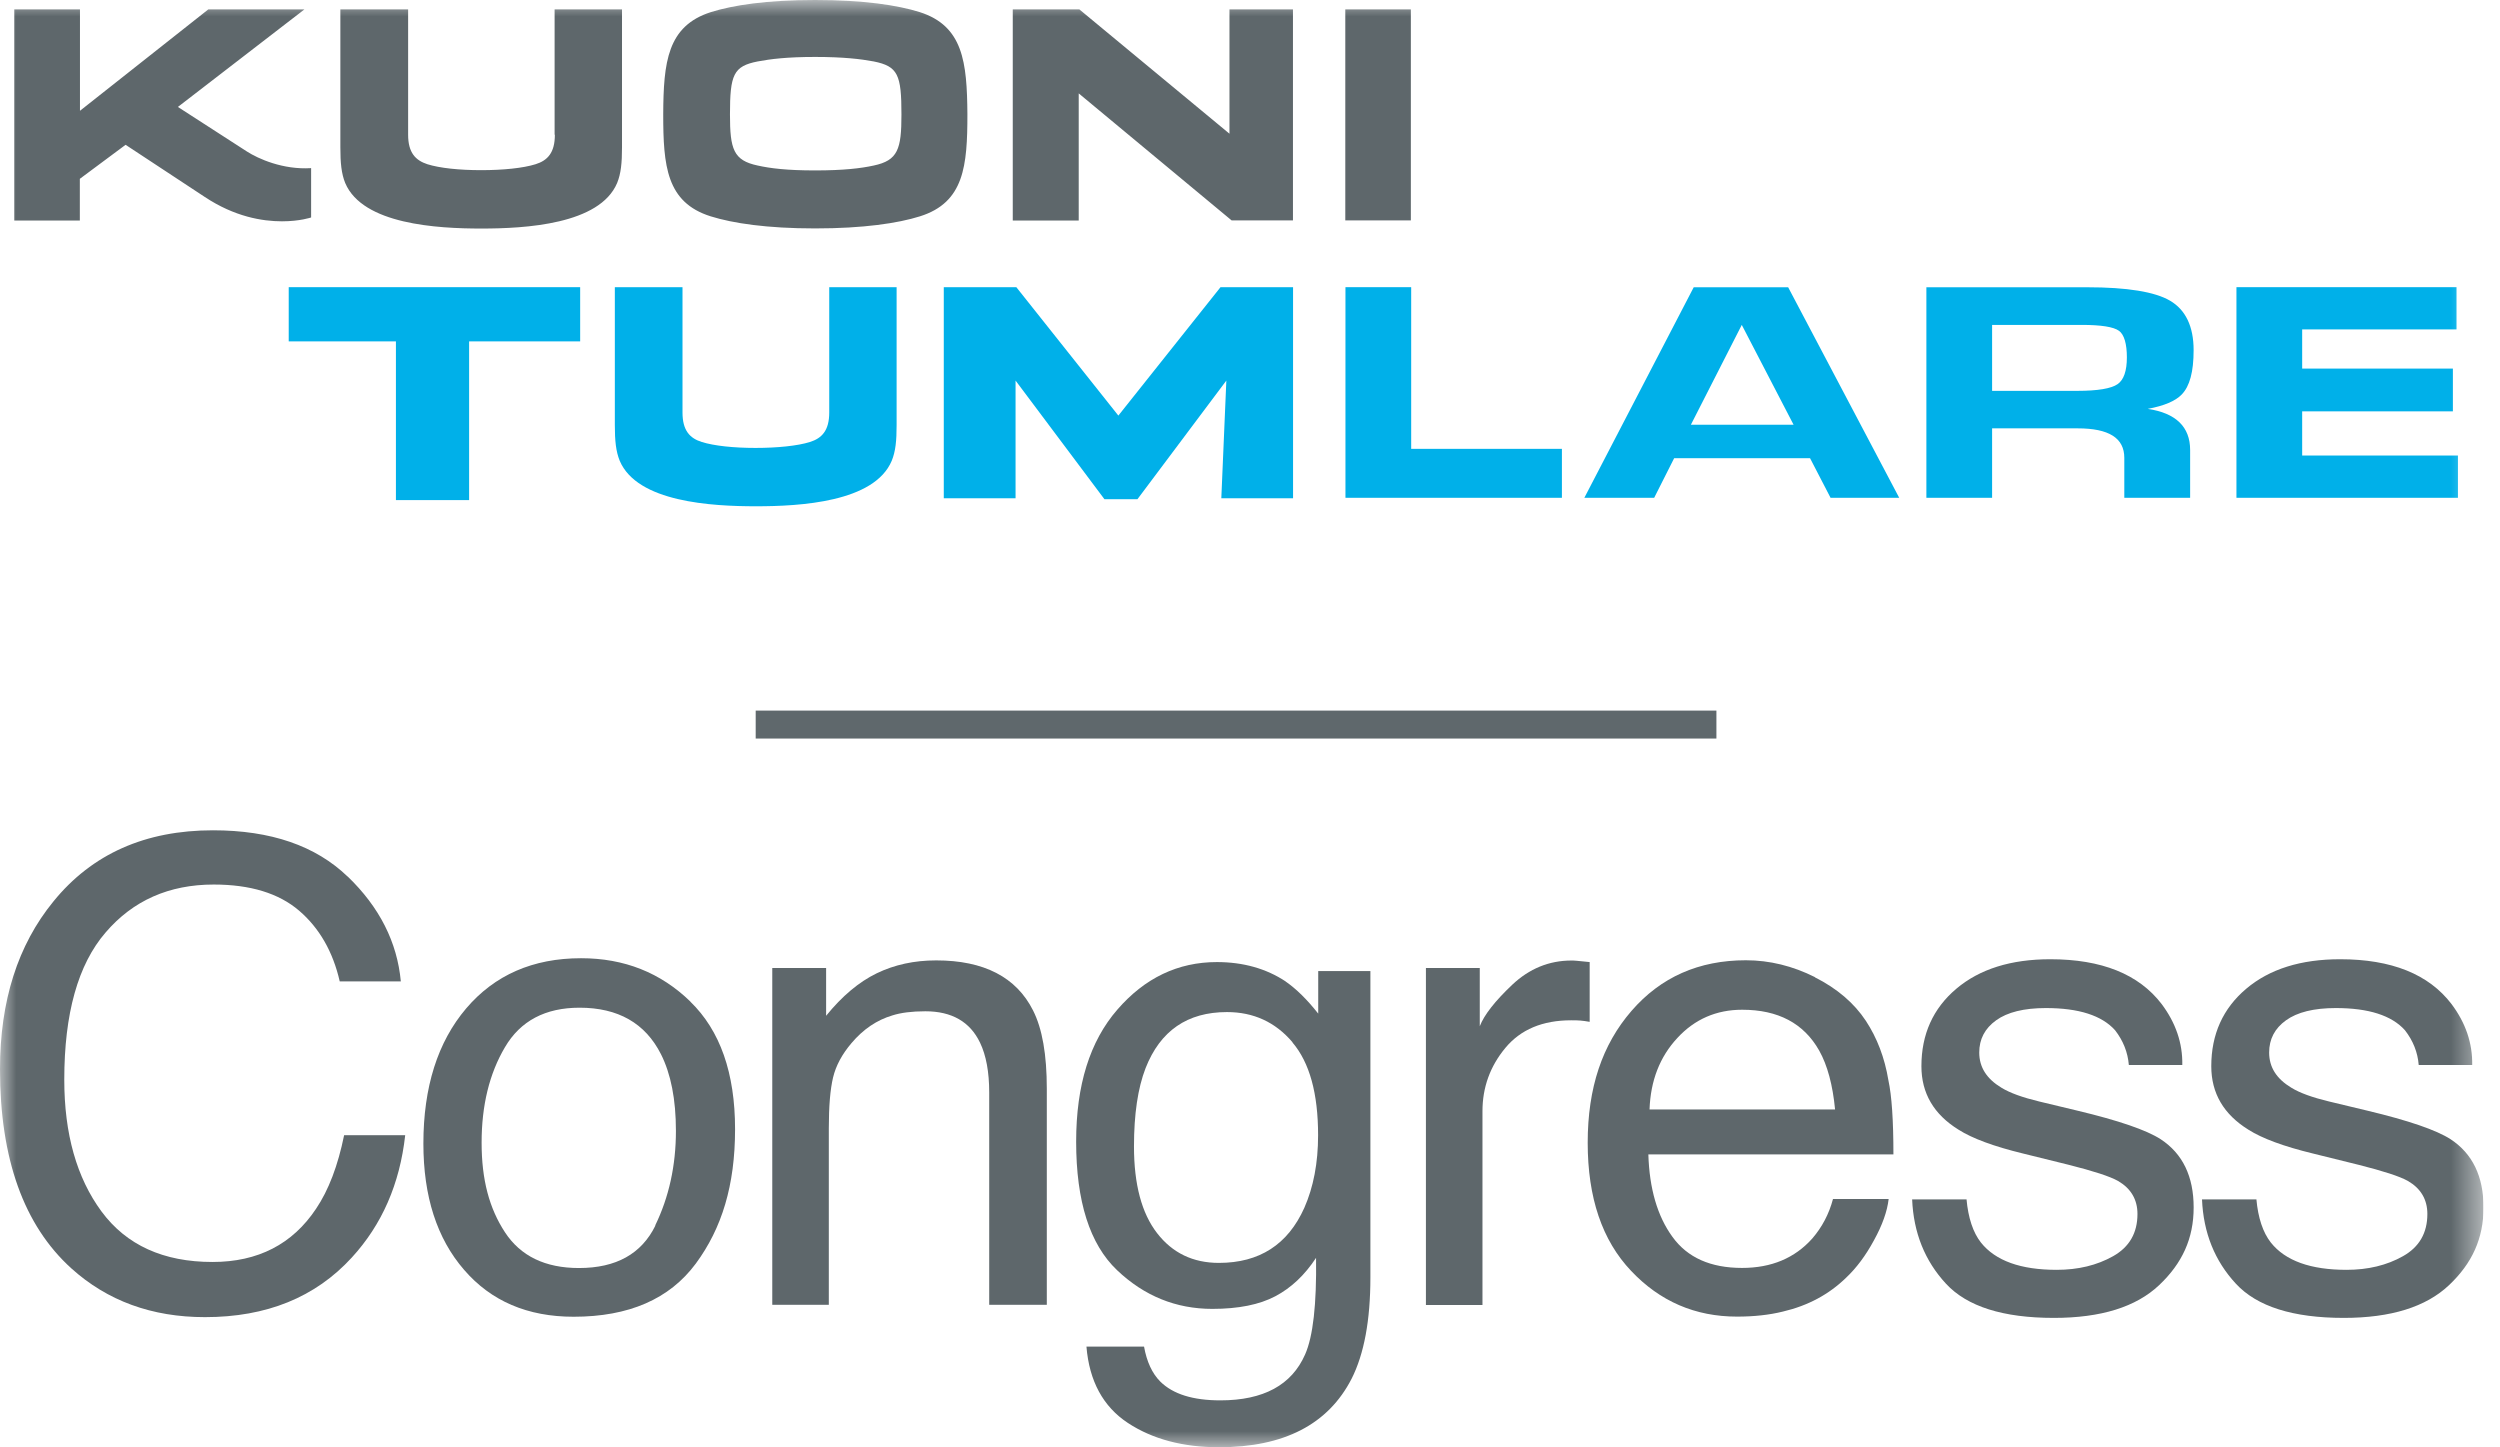
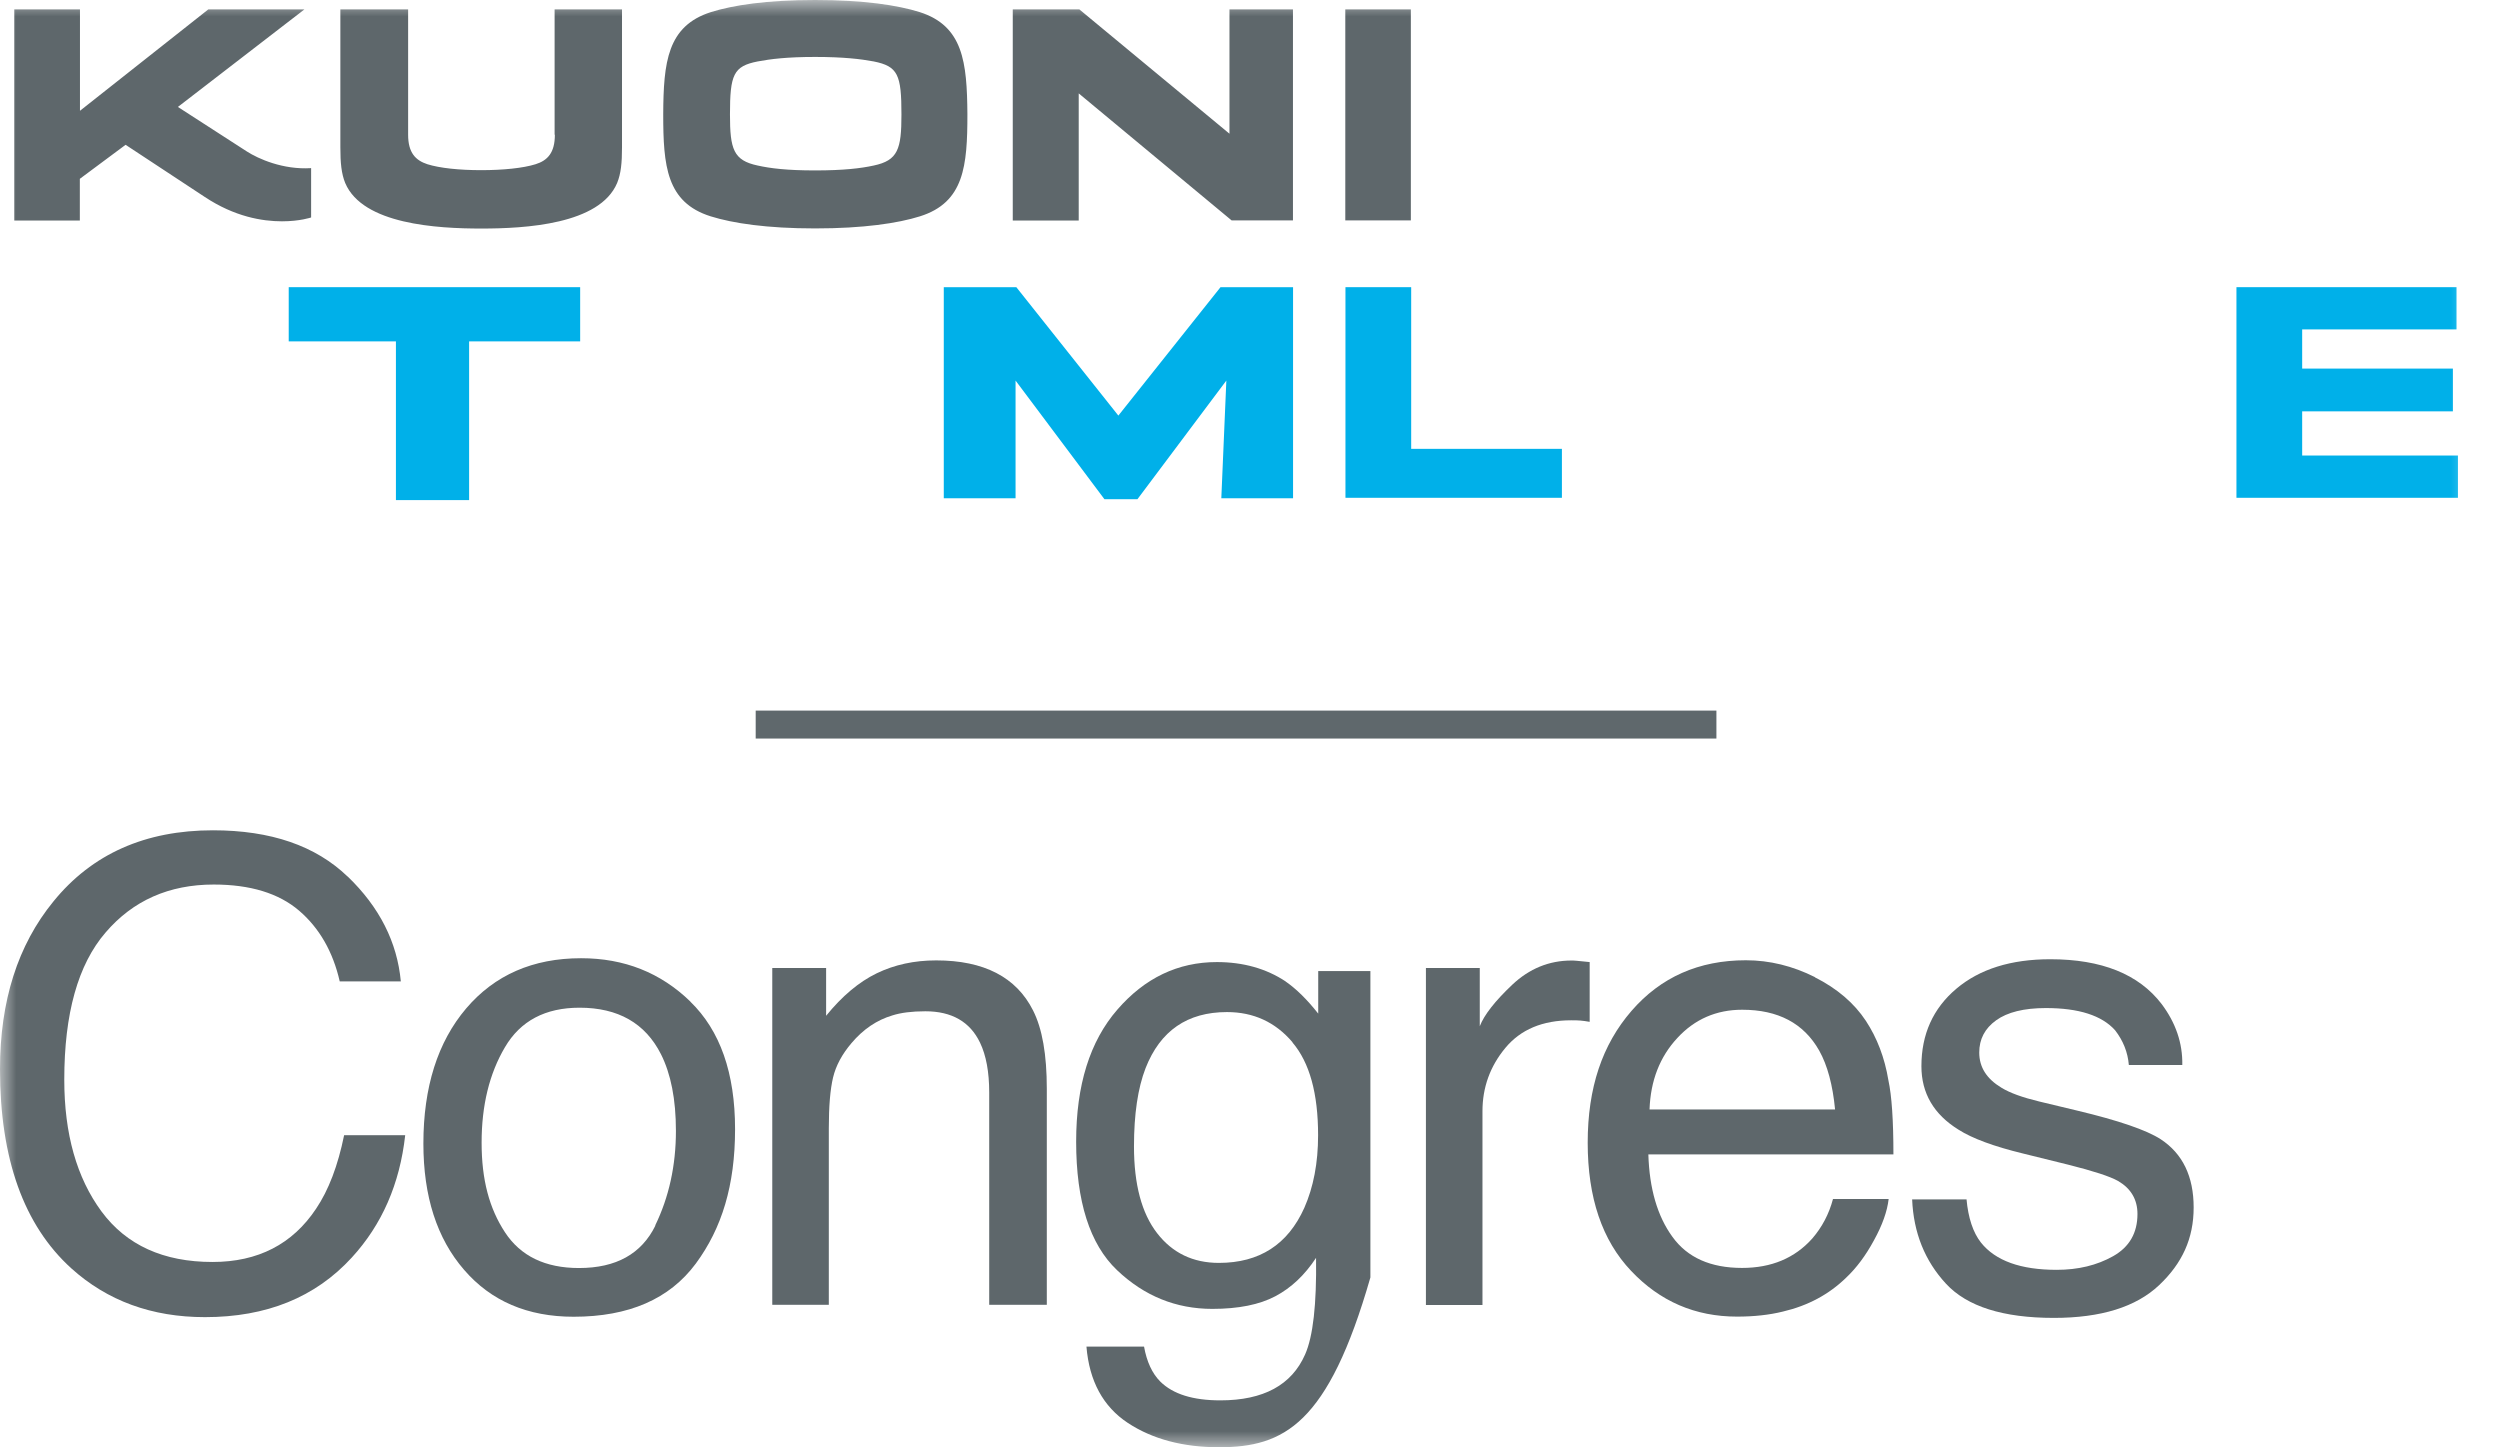
<svg xmlns="http://www.w3.org/2000/svg" width="76" height="44" viewBox="0 0 76 44" fill="none">
  <g clip-path="url(#clip0_1998_23156)">
    <path d="M52.179 21.602H22.973V22.452H52.179V21.602Z" fill="#5F686C" />
    <mask id="mask0_1998_23156" style="mask-type:luminance" maskUnits="userSpaceOnUse" x="0" y="0" width="76" height="44">
      <path d="M75.498 0H0V43.996H75.498V0Z" fill="white" />
    </mask>
    <g mask="url(#mask0_1998_23156)">
      <path d="M10.567 26.643C11.539 27.579 12.075 28.644 12.185 29.835H10.328C10.121 28.93 9.709 28.213 9.094 27.685C8.476 27.156 7.61 26.89 6.498 26.89C5.139 26.89 4.042 27.375 3.208 28.35C2.37 29.322 1.954 30.814 1.954 32.823C1.954 34.468 2.33 35.803 3.086 36.829C3.842 37.851 4.966 38.364 6.462 38.364C7.841 38.364 8.891 37.824 9.608 36.747C9.991 36.179 10.273 35.435 10.461 34.511H12.318C12.153 35.991 11.613 37.229 10.693 38.231C9.588 39.438 8.104 40.041 6.231 40.041C4.618 40.041 3.263 39.547 2.166 38.556C0.725 37.248 0 35.231 0 32.502C0 30.43 0.54 28.73 1.625 27.403C2.796 25.961 4.414 25.241 6.474 25.241C8.233 25.241 9.596 25.711 10.567 26.647" fill="#5E676B" />
      <path d="M20.986 30.45C21.891 31.327 22.346 32.619 22.346 34.327C22.346 36.034 21.946 37.338 21.151 38.415C20.352 39.492 19.114 40.029 17.438 40.029C16.04 40.029 14.927 39.555 14.105 38.599C13.282 37.648 12.871 36.371 12.871 34.765C12.871 33.046 13.306 31.675 14.171 30.657C15.037 29.639 16.204 29.13 17.665 29.13C18.977 29.13 20.082 29.568 20.99 30.45M19.917 37.256C20.336 36.395 20.548 35.435 20.548 34.378C20.548 33.422 20.395 32.647 20.093 32.047C19.616 31.104 18.789 30.634 17.618 30.634C16.58 30.634 15.82 31.033 15.35 31.836C14.876 32.639 14.641 33.606 14.641 34.738C14.641 35.87 14.876 36.735 15.35 37.46C15.824 38.184 16.572 38.548 17.602 38.548C18.73 38.548 19.502 38.118 19.925 37.256" fill="#5E676B" />
      <path d="M23.477 29.427H25.114V30.88C25.599 30.281 26.113 29.85 26.653 29.588C27.194 29.326 27.797 29.196 28.459 29.196C29.912 29.196 30.895 29.705 31.404 30.716C31.686 31.272 31.823 32.063 31.823 33.097V39.665H30.072V33.211C30.072 32.588 29.978 32.083 29.794 31.699C29.489 31.06 28.933 30.743 28.13 30.743C27.722 30.743 27.385 30.786 27.127 30.869C26.657 31.009 26.242 31.288 25.885 31.711C25.599 32.047 25.411 32.396 25.325 32.756C25.239 33.117 25.196 33.63 25.196 34.299V39.665H23.477V29.423V29.427Z" fill="#5E676B" />
-       <path d="M39.083 29.838C39.408 30.062 39.737 30.387 40.074 30.814V29.521H41.66V38.834C41.66 40.135 41.469 41.161 41.089 41.913C40.376 43.303 39.032 43.996 37.058 43.996C35.958 43.996 35.033 43.749 34.285 43.256C33.537 42.762 33.114 41.987 33.028 40.937H34.779C34.861 41.396 35.026 41.752 35.272 41.999C35.66 42.383 36.267 42.571 37.098 42.571C38.41 42.571 39.267 42.105 39.675 41.176C39.918 40.628 40.027 39.649 40.008 38.239C39.663 38.764 39.252 39.152 38.77 39.406C38.288 39.661 37.65 39.79 36.855 39.79C35.75 39.79 34.783 39.398 33.956 38.611C33.13 37.824 32.715 36.524 32.715 34.706C32.715 32.991 33.13 31.656 33.968 30.692C34.802 29.729 35.813 29.247 36.992 29.247C37.791 29.247 38.492 29.443 39.087 29.838M39.291 31.683C38.77 31.072 38.108 30.767 37.301 30.767C36.095 30.767 35.272 31.335 34.826 32.47C34.591 33.077 34.473 33.868 34.473 34.851C34.473 36.007 34.708 36.884 35.175 37.487C35.641 38.09 36.267 38.392 37.054 38.392C38.284 38.392 39.15 37.836 39.651 36.719C39.929 36.089 40.07 35.353 40.07 34.511C40.07 33.242 39.812 32.302 39.291 31.691" fill="#5E676B" />
+       <path d="M39.083 29.838C39.408 30.062 39.737 30.387 40.074 30.814V29.521H41.66V38.834C40.376 43.303 39.032 43.996 37.058 43.996C35.958 43.996 35.033 43.749 34.285 43.256C33.537 42.762 33.114 41.987 33.028 40.937H34.779C34.861 41.396 35.026 41.752 35.272 41.999C35.66 42.383 36.267 42.571 37.098 42.571C38.41 42.571 39.267 42.105 39.675 41.176C39.918 40.628 40.027 39.649 40.008 38.239C39.663 38.764 39.252 39.152 38.77 39.406C38.288 39.661 37.65 39.79 36.855 39.79C35.75 39.79 34.783 39.398 33.956 38.611C33.13 37.824 32.715 36.524 32.715 34.706C32.715 32.991 33.13 31.656 33.968 30.692C34.802 29.729 35.813 29.247 36.992 29.247C37.791 29.247 38.492 29.443 39.087 29.838M39.291 31.683C38.77 31.072 38.108 30.767 37.301 30.767C36.095 30.767 35.272 31.335 34.826 32.47C34.591 33.077 34.473 33.868 34.473 34.851C34.473 36.007 34.708 36.884 35.175 37.487C35.641 38.09 36.267 38.392 37.054 38.392C38.284 38.392 39.15 37.836 39.651 36.719C39.929 36.089 40.07 35.353 40.07 34.511C40.07 33.242 39.812 32.302 39.291 31.691" fill="#5E676B" />
      <path d="M43.348 29.427H44.985V31.198C45.118 30.853 45.447 30.434 45.968 29.94C46.489 29.447 47.092 29.2 47.773 29.2C47.805 29.2 47.86 29.2 47.934 29.208C48.012 29.216 48.142 29.228 48.326 29.247V31.064C48.224 31.045 48.13 31.033 48.044 31.025C47.958 31.017 47.864 31.017 47.762 31.017C46.896 31.017 46.23 31.295 45.764 31.855C45.298 32.416 45.067 33.058 45.067 33.782V39.672H43.348V29.431V29.427Z" fill="#5E676B" />
      <path d="M55.171 29.709C55.848 30.05 56.365 30.493 56.722 31.033C57.062 31.55 57.294 32.153 57.407 32.839C57.509 33.308 57.56 34.06 57.56 35.094H50.11C50.142 36.136 50.385 36.974 50.843 37.601C51.297 38.231 52.002 38.545 52.958 38.545C53.851 38.545 54.56 38.247 55.092 37.652C55.39 37.307 55.602 36.907 55.723 36.449H57.415C57.372 36.825 57.223 37.244 56.968 37.706C56.718 38.169 56.436 38.545 56.126 38.838C55.605 39.347 54.967 39.692 54.199 39.872C53.788 39.974 53.322 40.025 52.805 40.025C51.536 40.025 50.463 39.563 49.586 38.635C48.704 37.706 48.266 36.41 48.266 34.738C48.266 33.066 48.708 31.758 49.597 30.732C50.486 29.705 51.646 29.192 53.075 29.192C53.796 29.192 54.497 29.365 55.175 29.705M55.786 33.727C55.715 32.983 55.554 32.384 55.304 31.938C54.834 31.107 54.054 30.696 52.962 30.696C52.178 30.696 51.52 30.982 50.992 31.554C50.459 32.126 50.177 32.85 50.146 33.727H55.786Z" fill="#5E676B" />
      <path d="M59.782 36.453C59.833 37.025 59.981 37.468 60.22 37.773C60.663 38.329 61.431 38.603 62.523 38.603C63.174 38.603 63.745 38.466 64.239 38.188C64.732 37.91 64.979 37.483 64.979 36.904C64.979 36.465 64.779 36.128 64.388 35.901C64.137 35.76 63.636 35.599 62.892 35.411L61.501 35.067C60.612 34.851 59.958 34.609 59.539 34.342C58.787 33.876 58.411 33.234 58.411 32.412C58.411 31.444 58.763 30.657 59.472 30.058C60.181 29.459 61.133 29.161 62.328 29.161C63.89 29.161 65.018 29.615 65.712 30.52C66.142 31.092 66.354 31.71 66.342 32.376H64.717C64.685 31.989 64.544 31.636 64.298 31.319C63.894 30.869 63.193 30.645 62.194 30.645C61.529 30.645 61.023 30.771 60.683 31.017C60.338 31.264 60.169 31.593 60.169 31.996C60.169 32.443 60.393 32.795 60.843 33.066C61.102 33.226 61.486 33.363 61.991 33.485L63.15 33.763C64.411 34.064 65.253 34.354 65.684 34.632C66.354 35.071 66.687 35.764 66.687 36.708C66.687 37.652 66.338 38.407 65.637 39.069C64.936 39.731 63.871 40.064 62.437 40.064C60.894 40.064 59.801 39.719 59.159 39.026C58.517 38.333 58.172 37.479 58.129 36.461H59.782V36.453Z" fill="#5E676B" />
-       <path d="M68.594 36.453C68.645 37.025 68.794 37.468 69.033 37.773C69.475 38.329 70.243 38.603 71.336 38.603C71.986 38.603 72.558 38.466 73.051 38.188C73.545 37.91 73.792 37.483 73.792 36.904C73.792 36.465 73.592 36.128 73.2 35.901C72.95 35.76 72.448 35.599 71.704 35.411L70.314 35.067C69.425 34.851 68.77 34.609 68.351 34.342C67.599 33.876 67.223 33.234 67.223 32.412C67.223 31.444 67.576 30.657 68.285 30.058C68.994 29.459 69.945 29.161 71.14 29.161C72.703 29.161 73.831 29.615 74.524 30.52C74.955 31.092 75.166 31.71 75.155 32.376H73.529C73.498 31.989 73.357 31.636 73.11 31.319C72.707 30.869 72.006 30.645 71.007 30.645C70.341 30.645 69.836 30.771 69.495 31.017C69.15 31.264 68.982 31.593 68.982 31.996C68.982 32.443 69.205 32.795 69.656 33.066C69.914 33.226 70.298 33.363 70.803 33.485L71.963 33.763C73.224 34.064 74.066 34.354 74.497 34.632C75.166 35.071 75.499 35.764 75.499 36.708C75.499 37.652 75.151 38.407 74.45 39.069C73.749 39.731 72.683 40.064 71.25 40.064C69.707 40.064 68.614 39.719 67.972 39.026C67.329 38.333 66.984 37.479 66.941 36.461H68.594V36.453Z" fill="#5E676B" />
      <path d="M16.868 4.096C16.868 4.645 16.645 4.88 16.28 4.993C15.904 5.111 15.29 5.173 14.628 5.173C13.966 5.173 13.37 5.111 12.994 4.993C12.634 4.876 12.407 4.645 12.407 4.096V0.286H10.347V4.476C10.347 4.95 10.378 5.279 10.495 5.565C11.028 6.822 13.288 6.948 14.632 6.948C15.975 6.948 18.227 6.822 18.76 5.565C18.877 5.279 18.909 4.954 18.909 4.476V0.286H16.86V4.096H16.868ZM40.897 6.701H42.89V0.286H40.897V6.705V6.701ZM37.376 4.065L32.813 0.286H30.788V6.705H32.793V2.839L37.442 6.701H39.306V0.286H37.376V4.065ZM27.96 0.368C27.286 0.157 26.252 0 24.78 0C23.307 0 22.285 0.157 21.611 0.368C20.287 0.791 20.17 1.888 20.162 3.47C20.162 5.044 20.26 6.153 21.603 6.576C22.277 6.787 23.311 6.944 24.78 6.944C26.248 6.944 27.298 6.787 27.968 6.576C29.311 6.153 29.409 5.044 29.409 3.47C29.397 1.888 29.28 0.791 27.96 0.368ZM26.562 5.032C26.166 5.119 25.633 5.181 24.78 5.181C23.926 5.181 23.424 5.119 23.033 5.032C22.296 4.876 22.191 4.535 22.191 3.482C22.191 2.268 22.296 2.013 23.033 1.868C23.428 1.794 23.926 1.731 24.78 1.731C25.633 1.731 26.166 1.794 26.562 1.868C27.298 2.017 27.404 2.268 27.404 3.482C27.404 4.535 27.298 4.876 26.562 5.032ZM7.507 4.606L5.408 3.251L9.254 0.286H6.332L2.431 3.368V0.286H0.434V6.705H2.427V5.436L3.818 4.402L6.226 5.988C7.135 6.591 7.977 6.728 8.572 6.728C9.117 6.728 9.458 6.611 9.458 6.611V5.111C8.604 5.166 7.848 4.825 7.507 4.606Z" fill="#5E676B" />
      <path d="M14.261 15.203H12.036V10.378H8.777V8.73H17.637V10.378H14.261V15.203Z" fill="#00B0E9" />
      <path d="M47.482 13.645V15.133H40.902V8.73H42.9V13.645H47.482Z" fill="#00B0E9" />
-       <path d="M51.403 12.912H54.525L52.95 9.877L51.403 12.912ZM57.736 15.133H55.649L55.026 13.93H50.894L50.287 15.133H48.164L51.489 8.733H54.36L57.736 15.133Z" fill="#00B0E9" />
-       <path d="M60.56 11.882H63.153C63.772 11.882 64.183 11.812 64.375 11.678C64.563 11.549 64.657 11.275 64.657 10.864C64.657 10.453 64.575 10.171 64.418 10.057C64.253 9.936 63.87 9.877 63.282 9.877H60.56V11.886V11.882ZM66.576 15.133H64.579V13.919C64.579 13.316 64.112 13.022 63.161 13.022H60.56V15.133H58.562V8.733H63.454C64.661 8.733 65.507 8.87 65.969 9.141C66.443 9.419 66.686 9.924 66.686 10.645C66.686 11.303 66.568 11.741 66.325 11.992C66.133 12.192 65.793 12.336 65.291 12.43C66.145 12.556 66.58 12.975 66.58 13.68V15.129L66.576 15.133Z" fill="#00B0E9" />
      <path d="M67.988 8.73V15.133H74.721V13.848H69.986V12.505H74.568V11.205H69.986V10.014H74.678V8.73H67.988Z" fill="#00B0E9" />
-       <path d="M25.209 12.54C25.209 13.088 24.985 13.323 24.621 13.437C24.249 13.554 23.63 13.617 22.968 13.617C22.306 13.617 21.711 13.554 21.335 13.437C20.971 13.323 20.748 13.088 20.748 12.54V8.73H18.691V12.92C18.691 13.394 18.723 13.723 18.84 14.009C19.373 15.266 21.633 15.391 22.98 15.391C24.328 15.391 26.576 15.266 27.108 14.009C27.226 13.723 27.257 13.398 27.257 12.92V8.73H25.209V12.54Z" fill="#00B0E9" />
      <path d="M37.104 8.73L33.998 12.634L30.896 8.73H28.691V15.148H30.873V11.569L33.575 15.176H34.578L37.281 11.569L37.128 15.148H39.309V8.73H37.104Z" fill="#00B0E9" />
    </g>
  </g>
  <defs>
    <clipPath id="clip0_1998_23156">
      <rect width="75.498" height="44" fill="white" />
    </clipPath>
  </defs>
</svg>